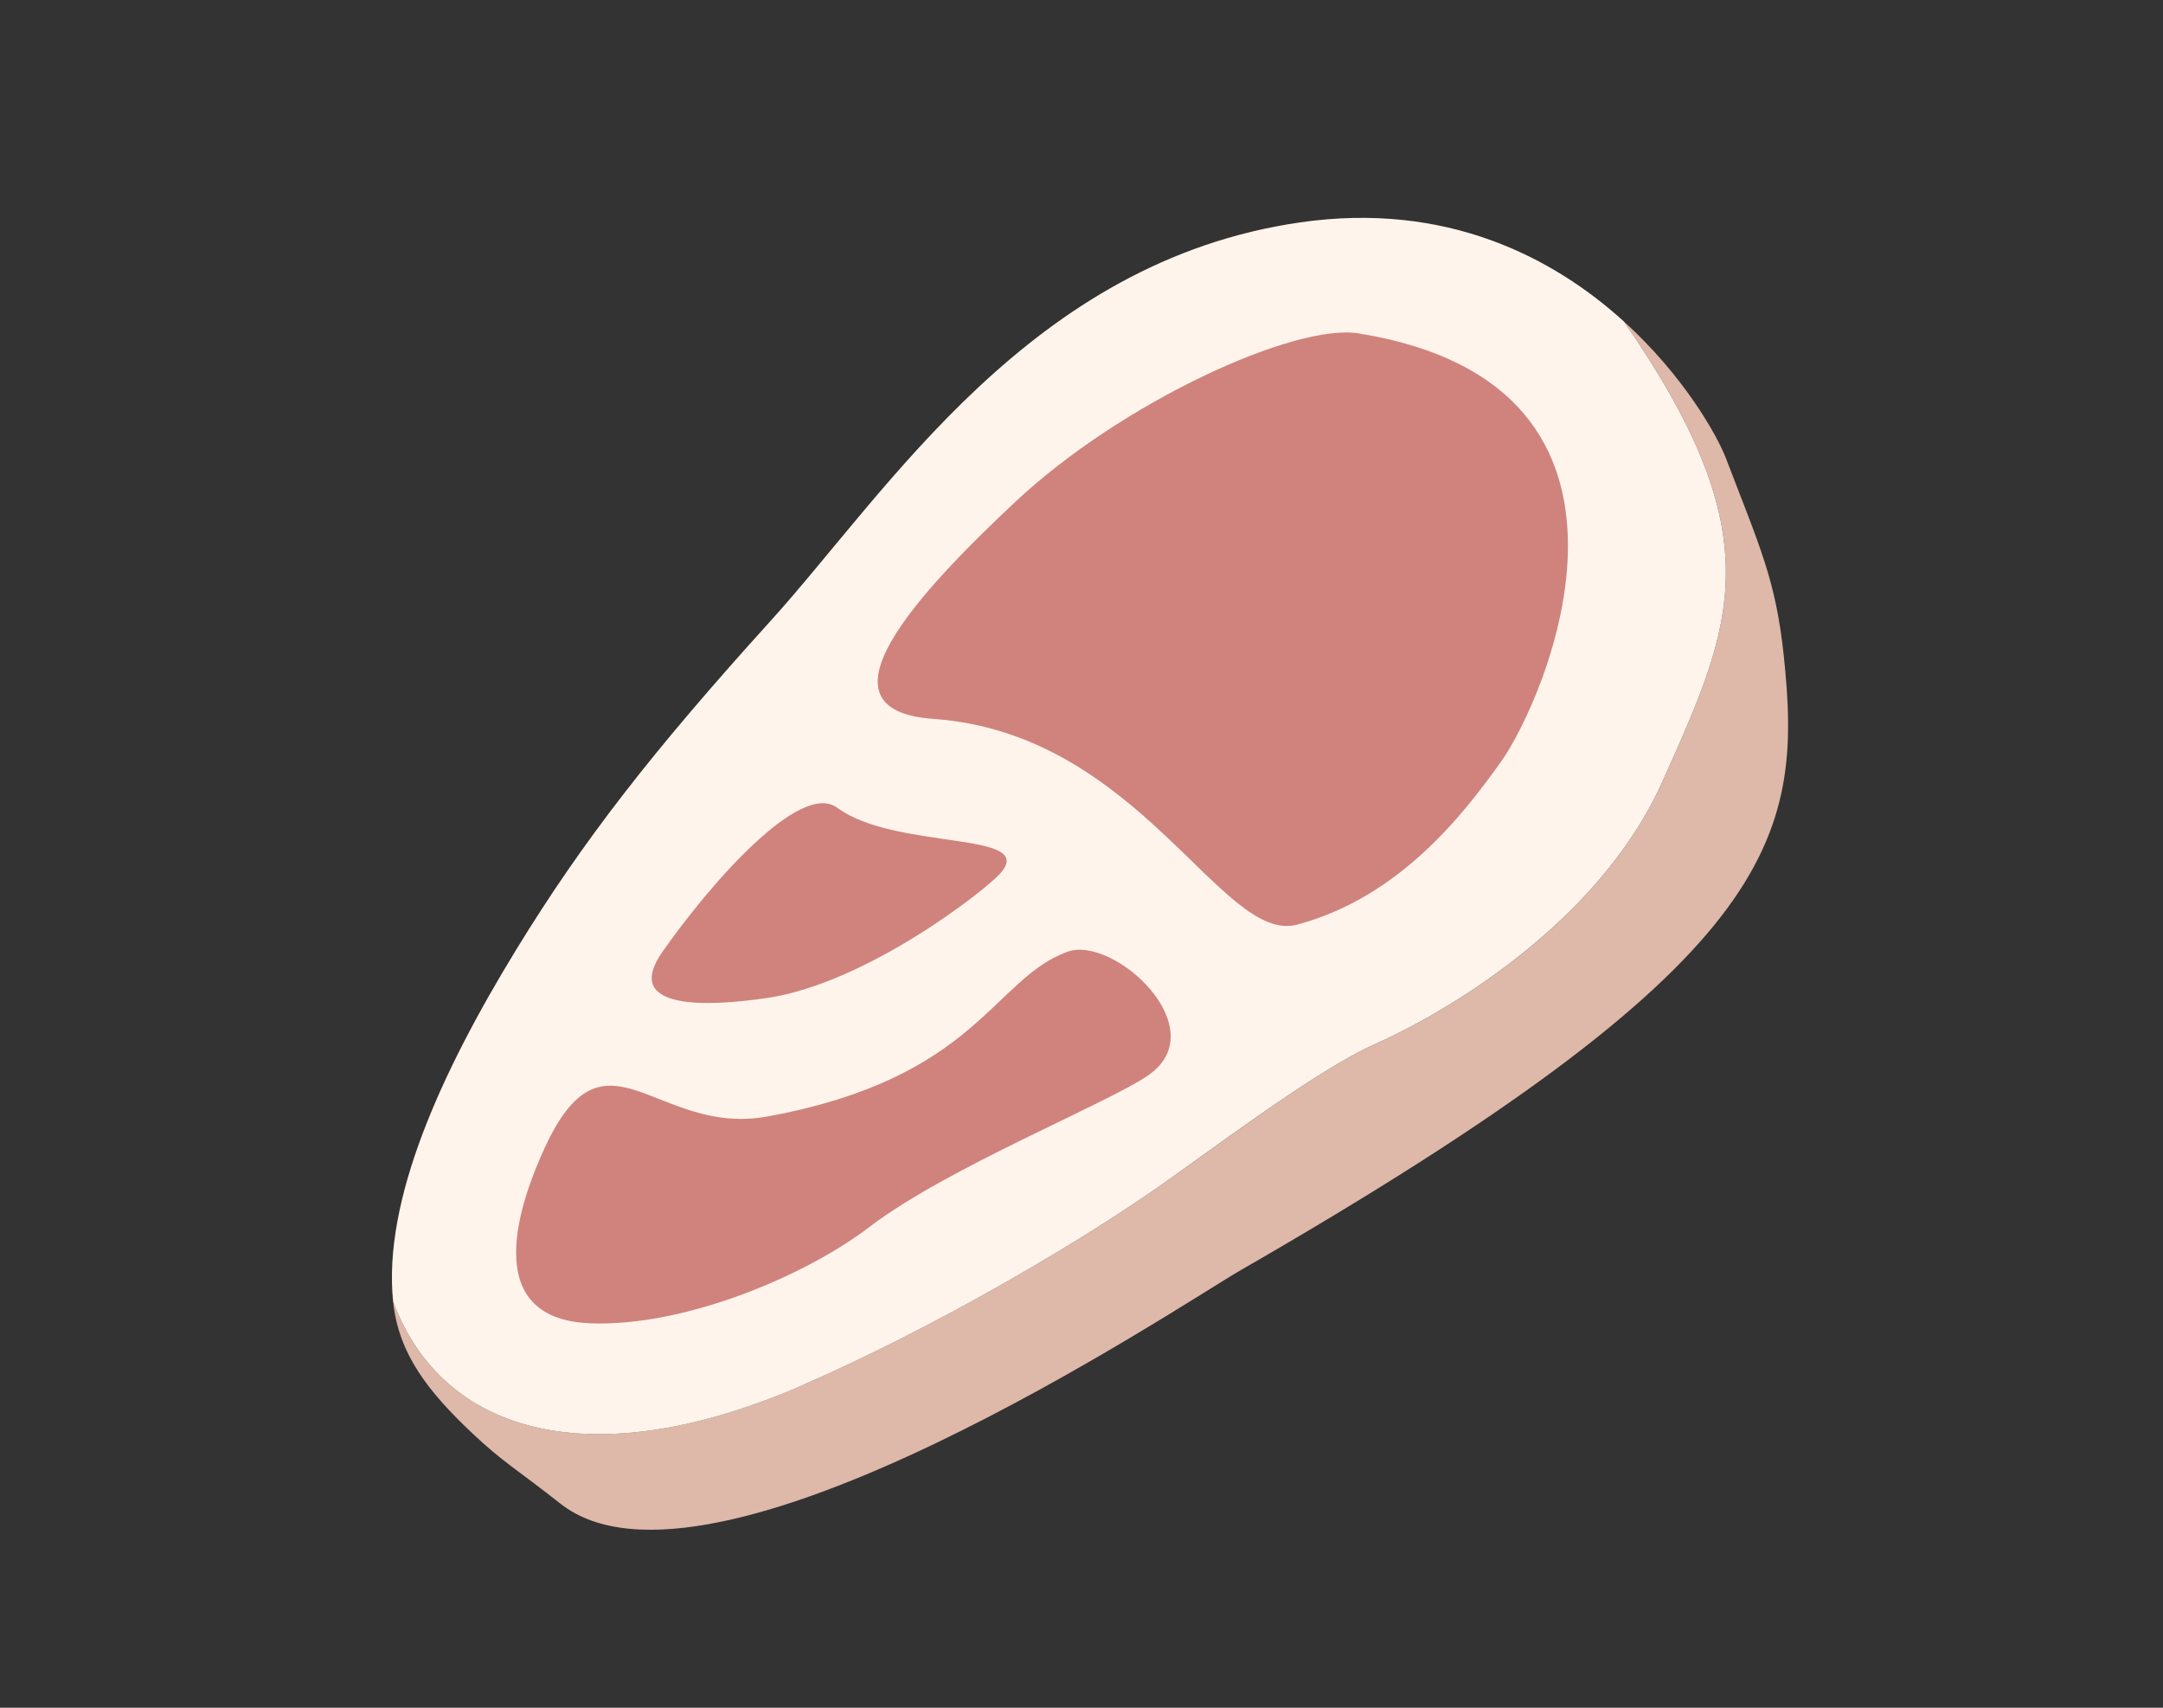
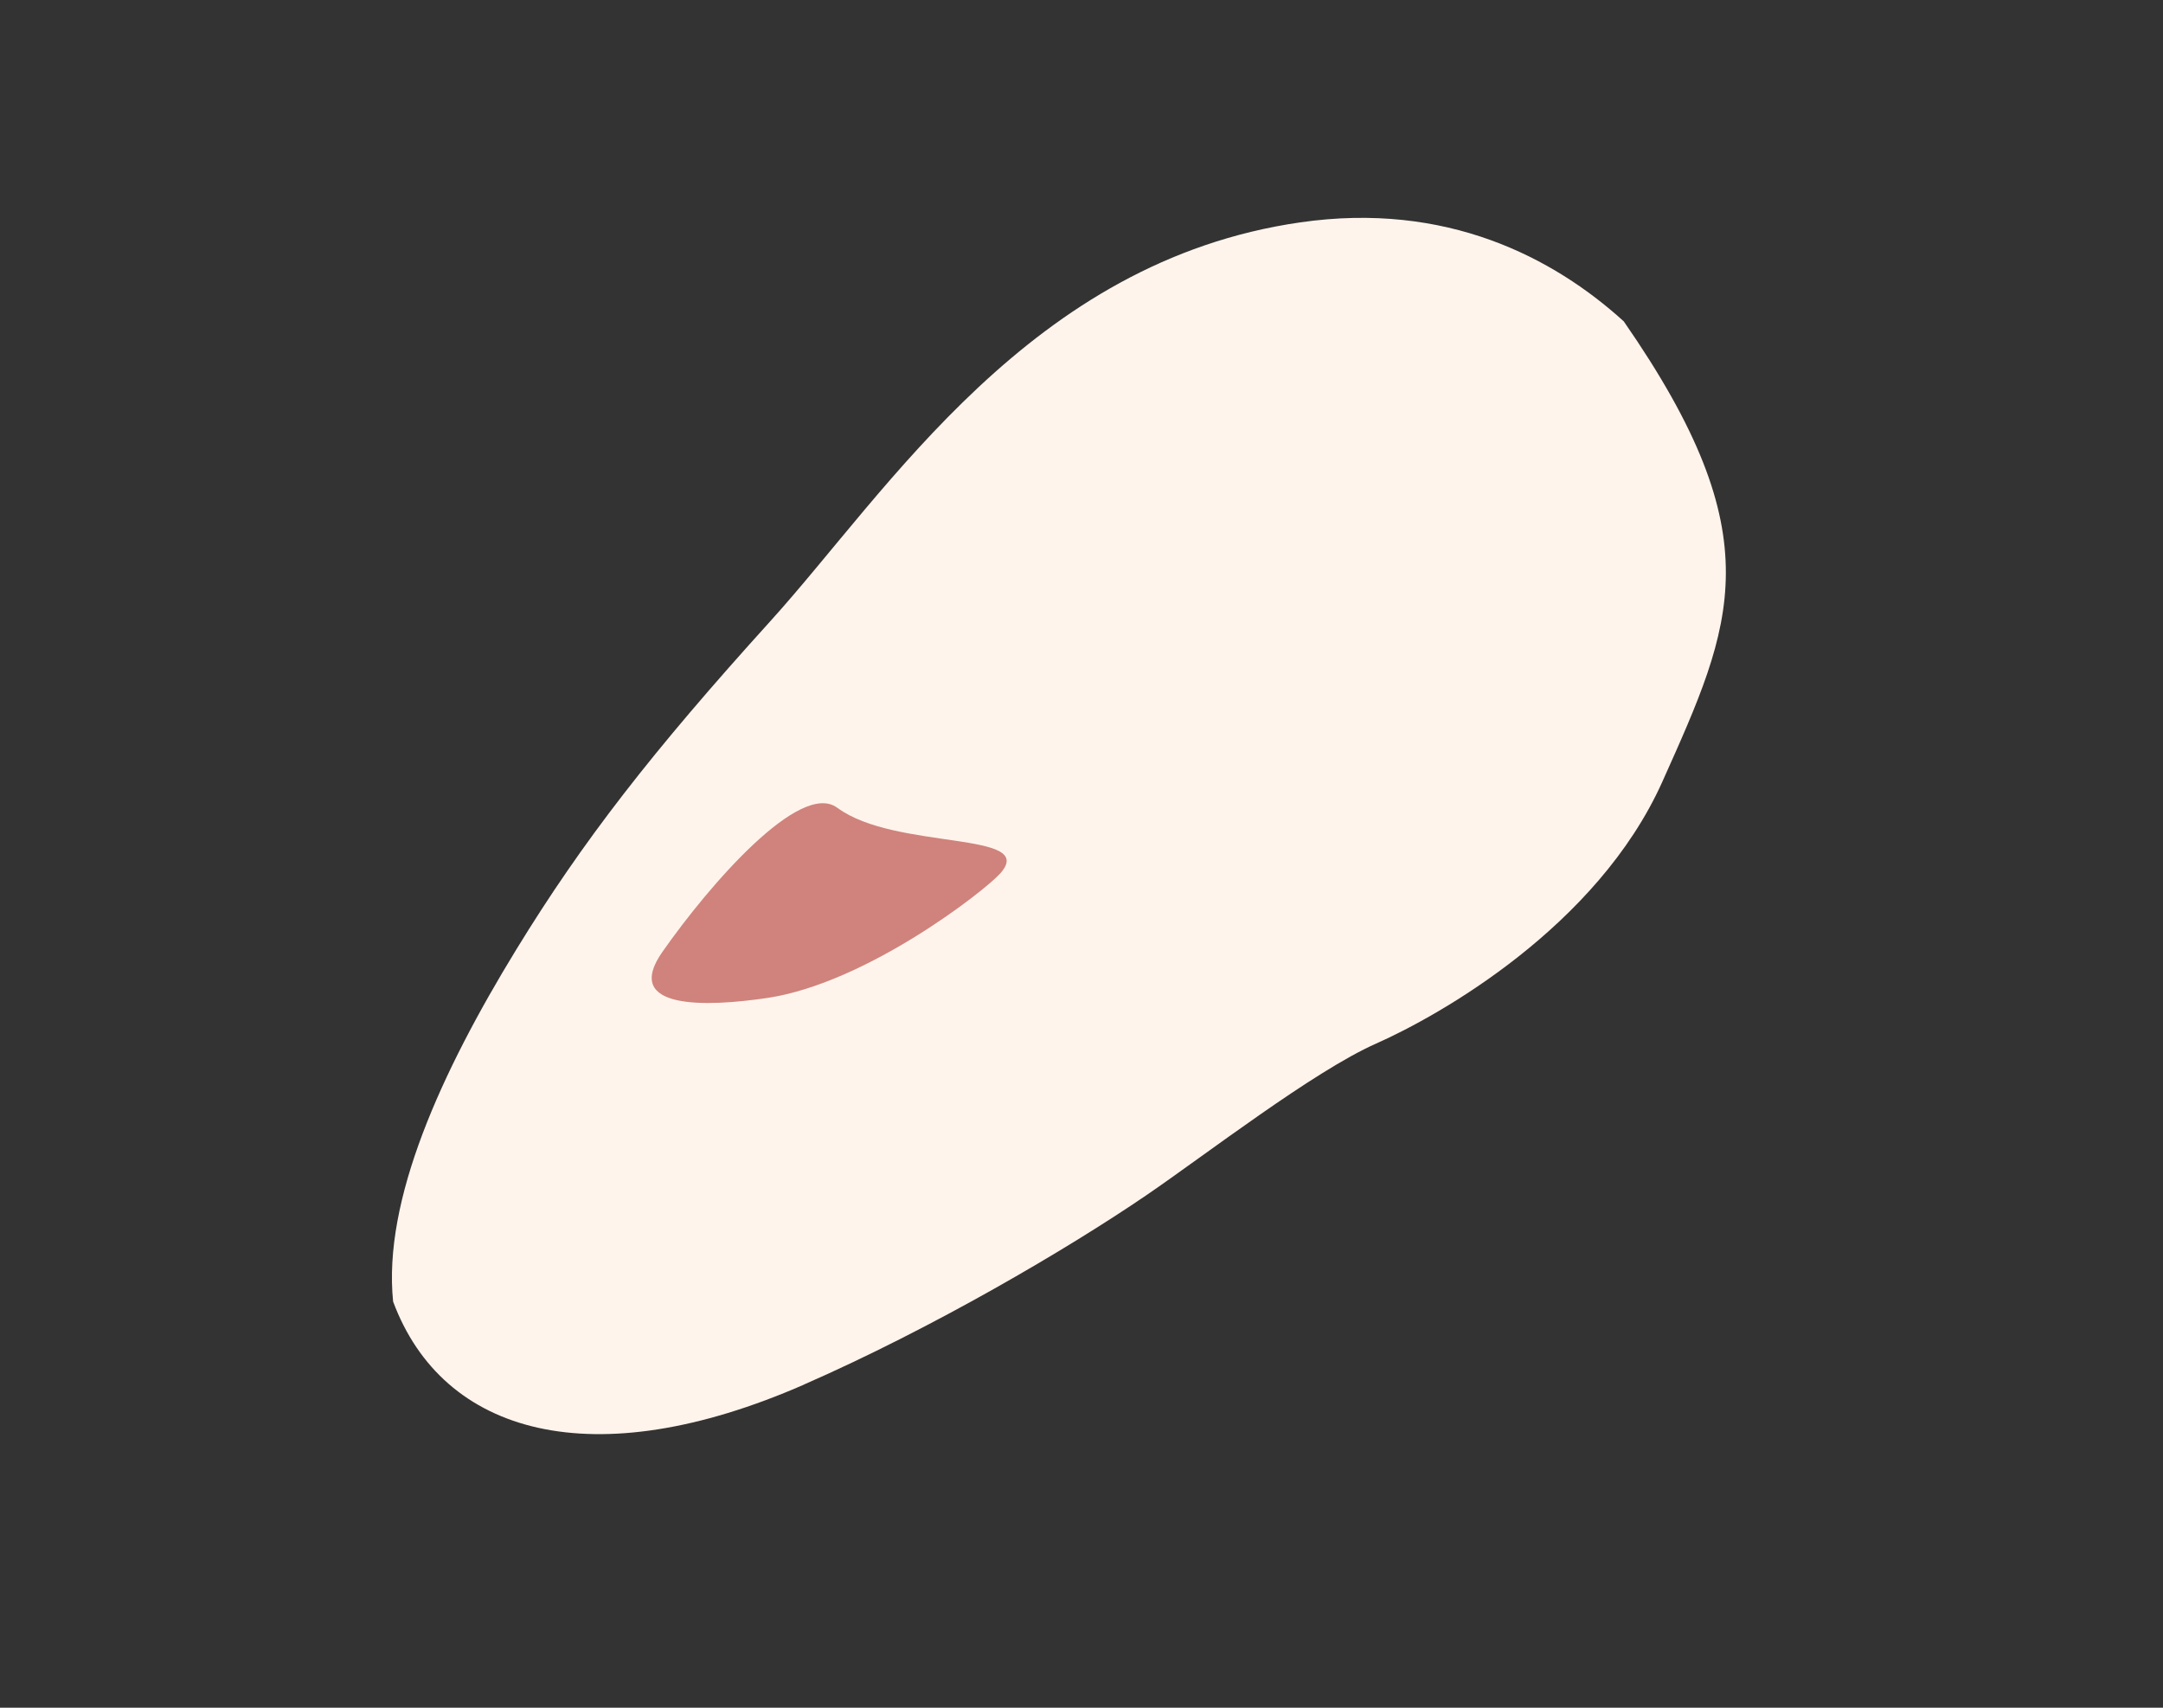
<svg xmlns="http://www.w3.org/2000/svg" id="_レイヤー_1" data-name="レイヤー 1" width="304" height="240" viewBox="0 0 304 240">
  <rect x="0" y="0" width="304" height="240" fill="#333333" stroke="none" />
  <defs>
    <style>
      .cls-1 {
        fill: #cf837c;
      }

      .cls-2 {
        fill: #fff4eb;
      }

      .cls-3 {
        fill: #deb8a8;
      }
    </style>
  </defs>
-   <path class="cls-3" d="M250.69,92.06c-1.12-10.54-3.33-15.16-8.12-27.66-1.22-3.2-5.94-11.61-14.36-19.24,21.07,30.37,15.39,42.46,5.43,64.69-9.15,20.42-31.42,32.92-40.25,36.82-8.76,3.88-24.02,15.68-32.24,21.28-11.15,7.61-30.14,18.73-48.11,26.61-29.68,13.01-50.8,7.12-57.79-11.65.76,7.45,5.04,12.78,11.25,18.63,4.18,3.94,6.04,4.88,12.28,9.79,21,16.53,87.31-28.05,95.47-32.75,75.63-43.52,79.23-60.34,76.44-86.54Z" />
  <path class="cls-2" d="M113.04,194.56c17.97-7.87,36.95-18.99,48.11-26.61,8.22-5.61,23.47-17.4,32.24-21.28,8.83-3.91,31.1-16.41,40.25-36.82,9.96-22.23,15.64-34.32-5.43-64.69-9.9-8.98-24.93-16.87-45.46-13.91-37.99,5.47-57.89,37.73-74.51,56.08-16.62,18.35-26.37,30.91-35.7,46.15-10.55,17.24-18.74,35.21-17.29,49.44,6.99,18.77,28.12,24.65,57.79,11.65Z" />
-   <path class="cls-1" d="M190.93,46.85c-8.97-1.45-33.34,9.69-48.3,23.74-13.51,12.69-28.94,29.21-11.46,30.44,29.06,2.05,40.52,31.78,51.16,28.91,14.39-3.87,23.33-15.46,28.65-22.92,6.06-8.49,25.66-52.8-20.06-60.17Z" />
  <path class="cls-1" d="M117.68,113.52c8.14,6.04,28.26,3.21,22.91,9.22-2.2,2.47-18.8,15.43-32.75,17.51-8.6,1.28-20.47,1.69-14.74-6.48,6.64-9.48,19.37-24.12,24.57-20.25Z" />
-   <path class="cls-1" d="M149.98,133.77c-10.49,3.86-12.67,17.75-42.14,23.14-15.72,2.87-22.81-14.06-31.33,4.5-3.19,6.96-9.52,23.88,6.36,24.56,13.1.56,30.17-6.55,39.29-13.51,11.05-8.43,33.5-17.36,39.26-21.37,9.41-6.55-4.88-19.74-11.45-17.32Z" />
</svg>